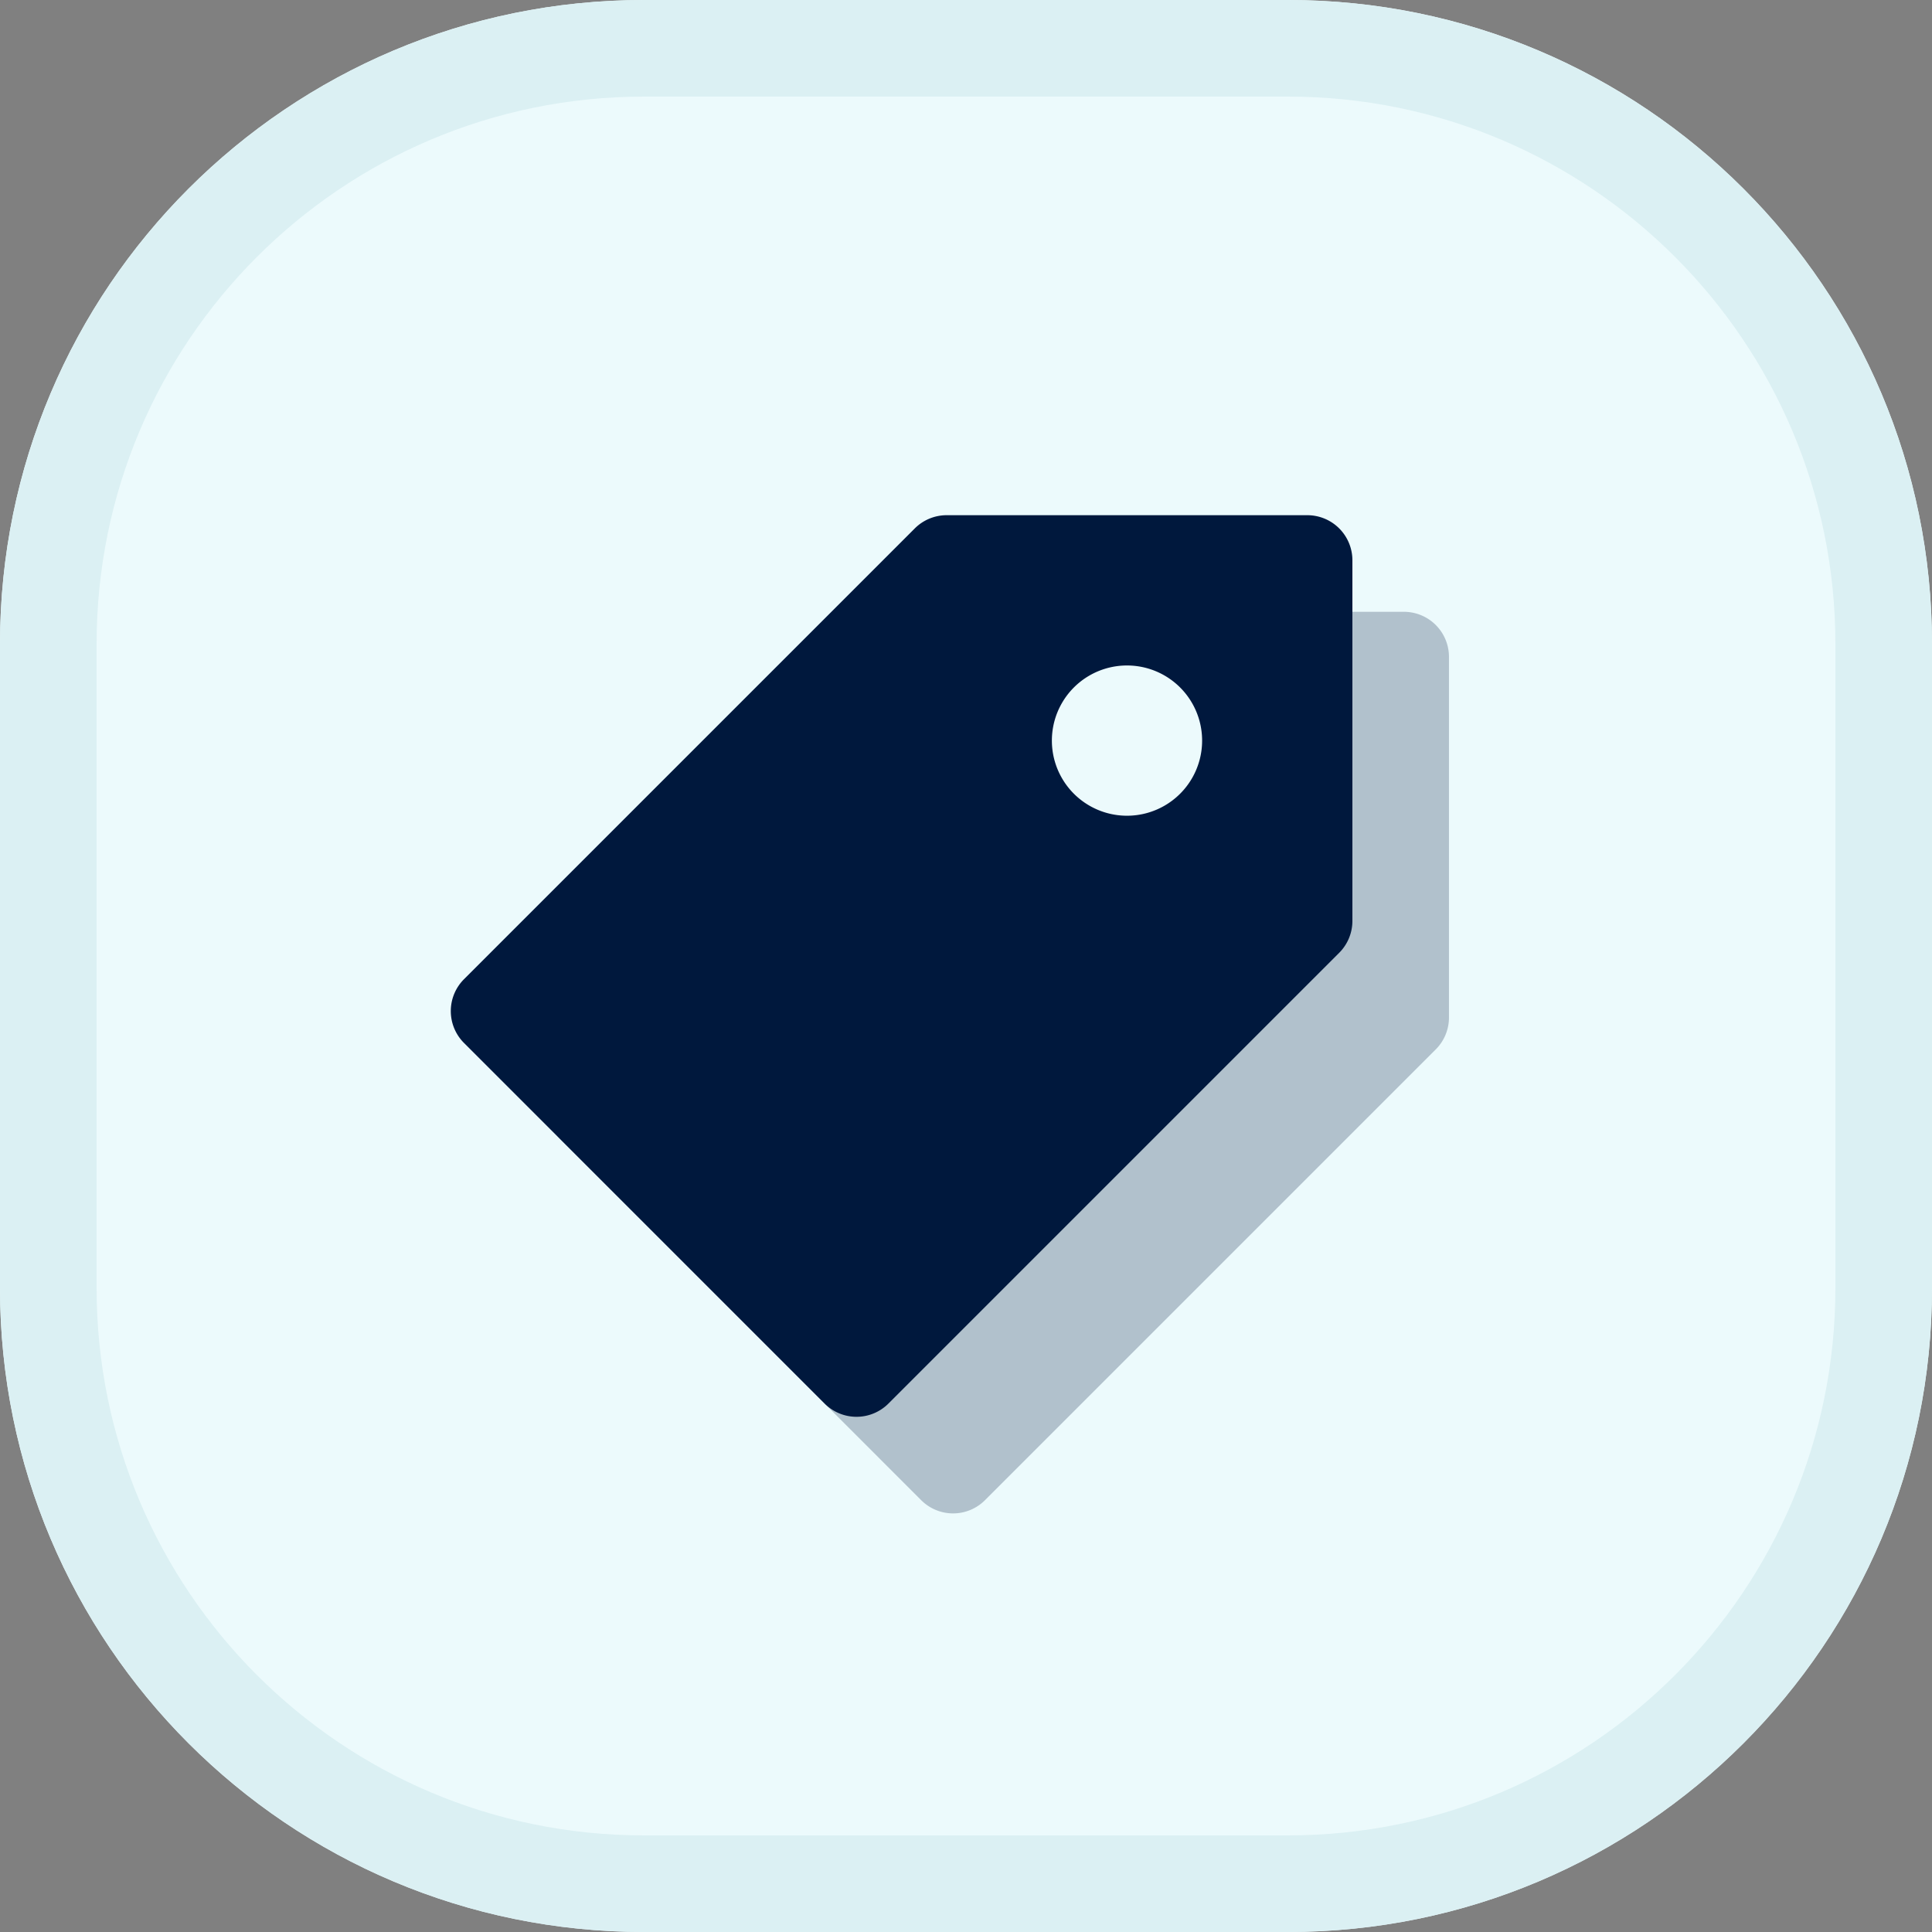
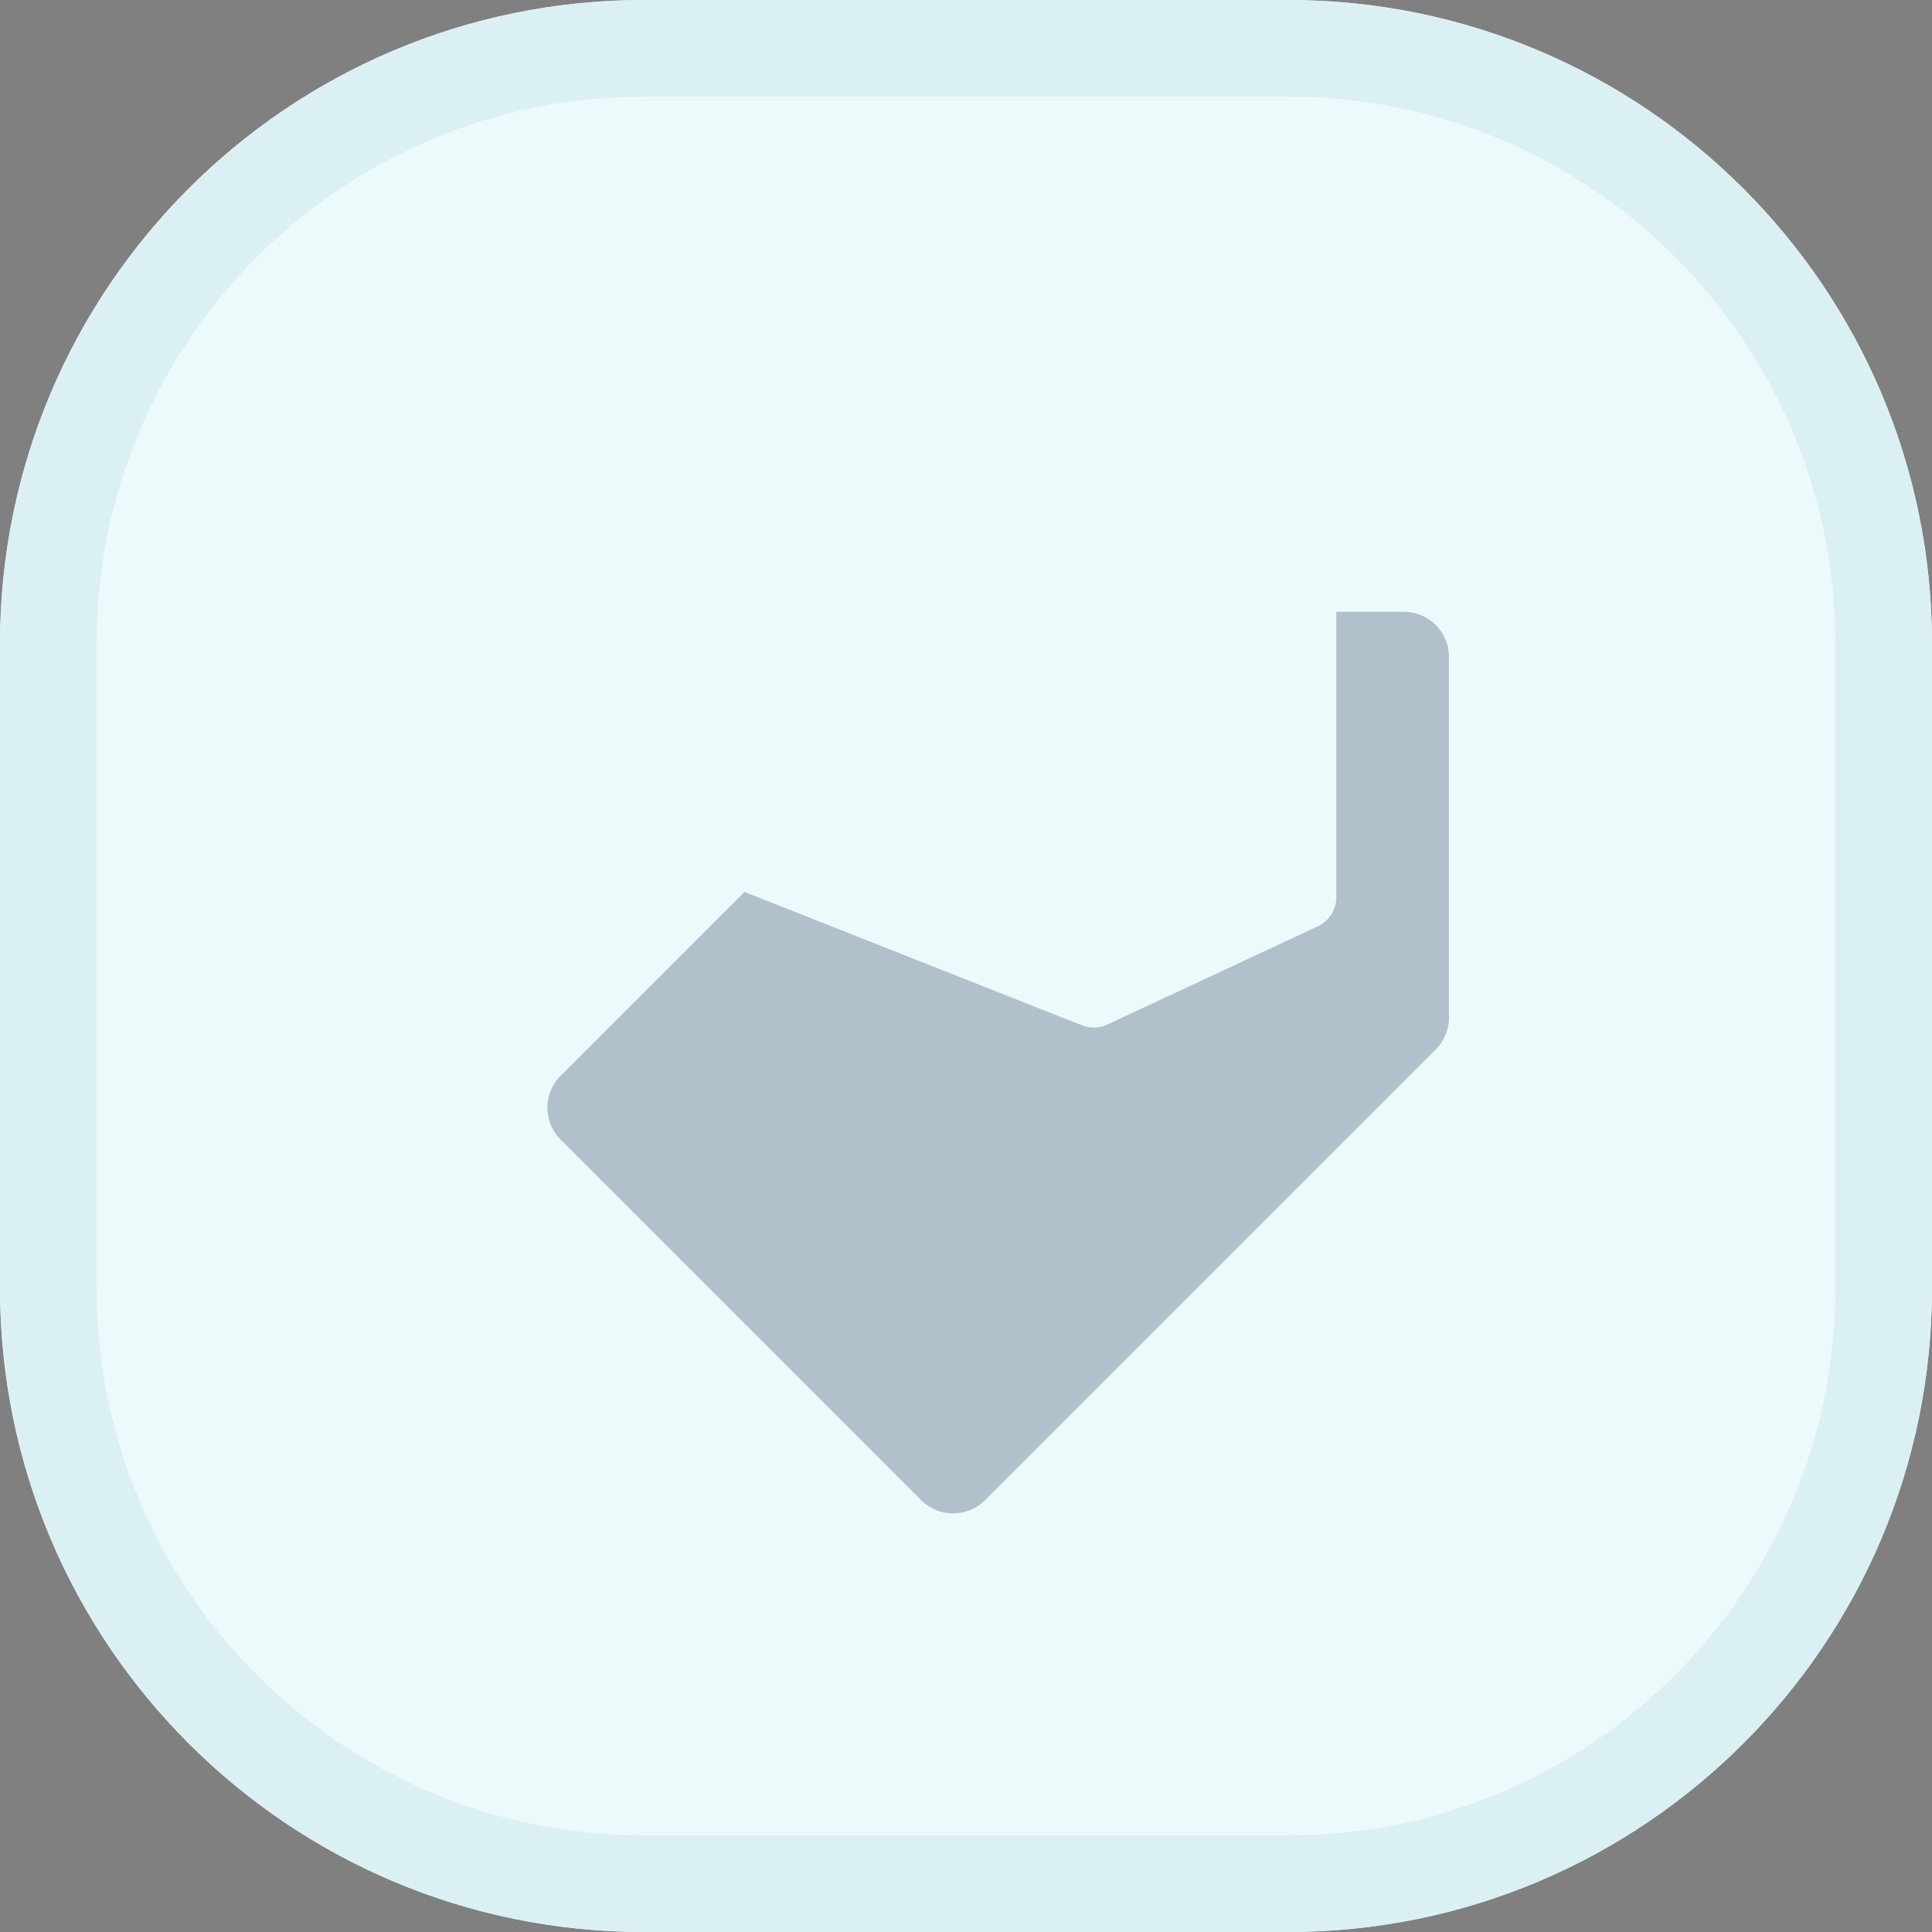
<svg xmlns="http://www.w3.org/2000/svg" width="60" height="60" fill="none">
  <rect width="100%" height="100%" fill="#808080" stroke="none" />
  <path fill="#ECFAFC" d="M0 20C0 8.954 8.954 0 20 0h20c11.046 0 20 8.954 20 20v20c0 11.046-8.954 20-20 20H20C8.954 60 0 51.046 0 40z" />
  <path fill="#DBF0F3" fill-rule="evenodd" d="M40 3H20C10.611 3 3 10.611 3 20v20c0 9.389 7.611 17 17 17h20c9.389 0 17-7.611 17-17V20c0-9.389-7.611-17-17-17M20 0C8.954 0 0 8.954 0 20v20c0 11.046 8.954 20 20 20h20c11.046 0 20-8.954 20-20V20C60 8.954 51.046 0 40 0z" clip-rule="evenodd" />
  <path fill="#00183D" d="M41.5 19v8.863a1 1 0 0 1-.577.906l-6.533 3.049a1 1 0 0 1-.79.024l-10.48-4.143-5.71 5.711a1.4 1.4 0 0 0 0 1.98l11.199 11.2a1.4 1.4 0 0 0 1.98 0l14-14a1.4 1.4 0 0 0 .41-.99V20.4a1.4 1.4 0 0 0-1.4-1.4z" opacity=".25" />
-   <path fill="#00183D" fill-rule="evenodd" d="M28.41 16.41a1.4 1.4 0 0 1 .99-.41h11.2a1.4 1.4 0 0 1 1.4 1.4v11.2a1.4 1.4 0 0 1-.41.99l-14 14a1.4 1.4 0 0 1-1.98 0l-11.2-11.2a1.4 1.4 0 0 1 0-1.98zM35 25.333a2.333 2.333 0 1 0 0-4.666 2.333 2.333 0 0 0 0 4.666" clip-rule="evenodd" />
</svg>